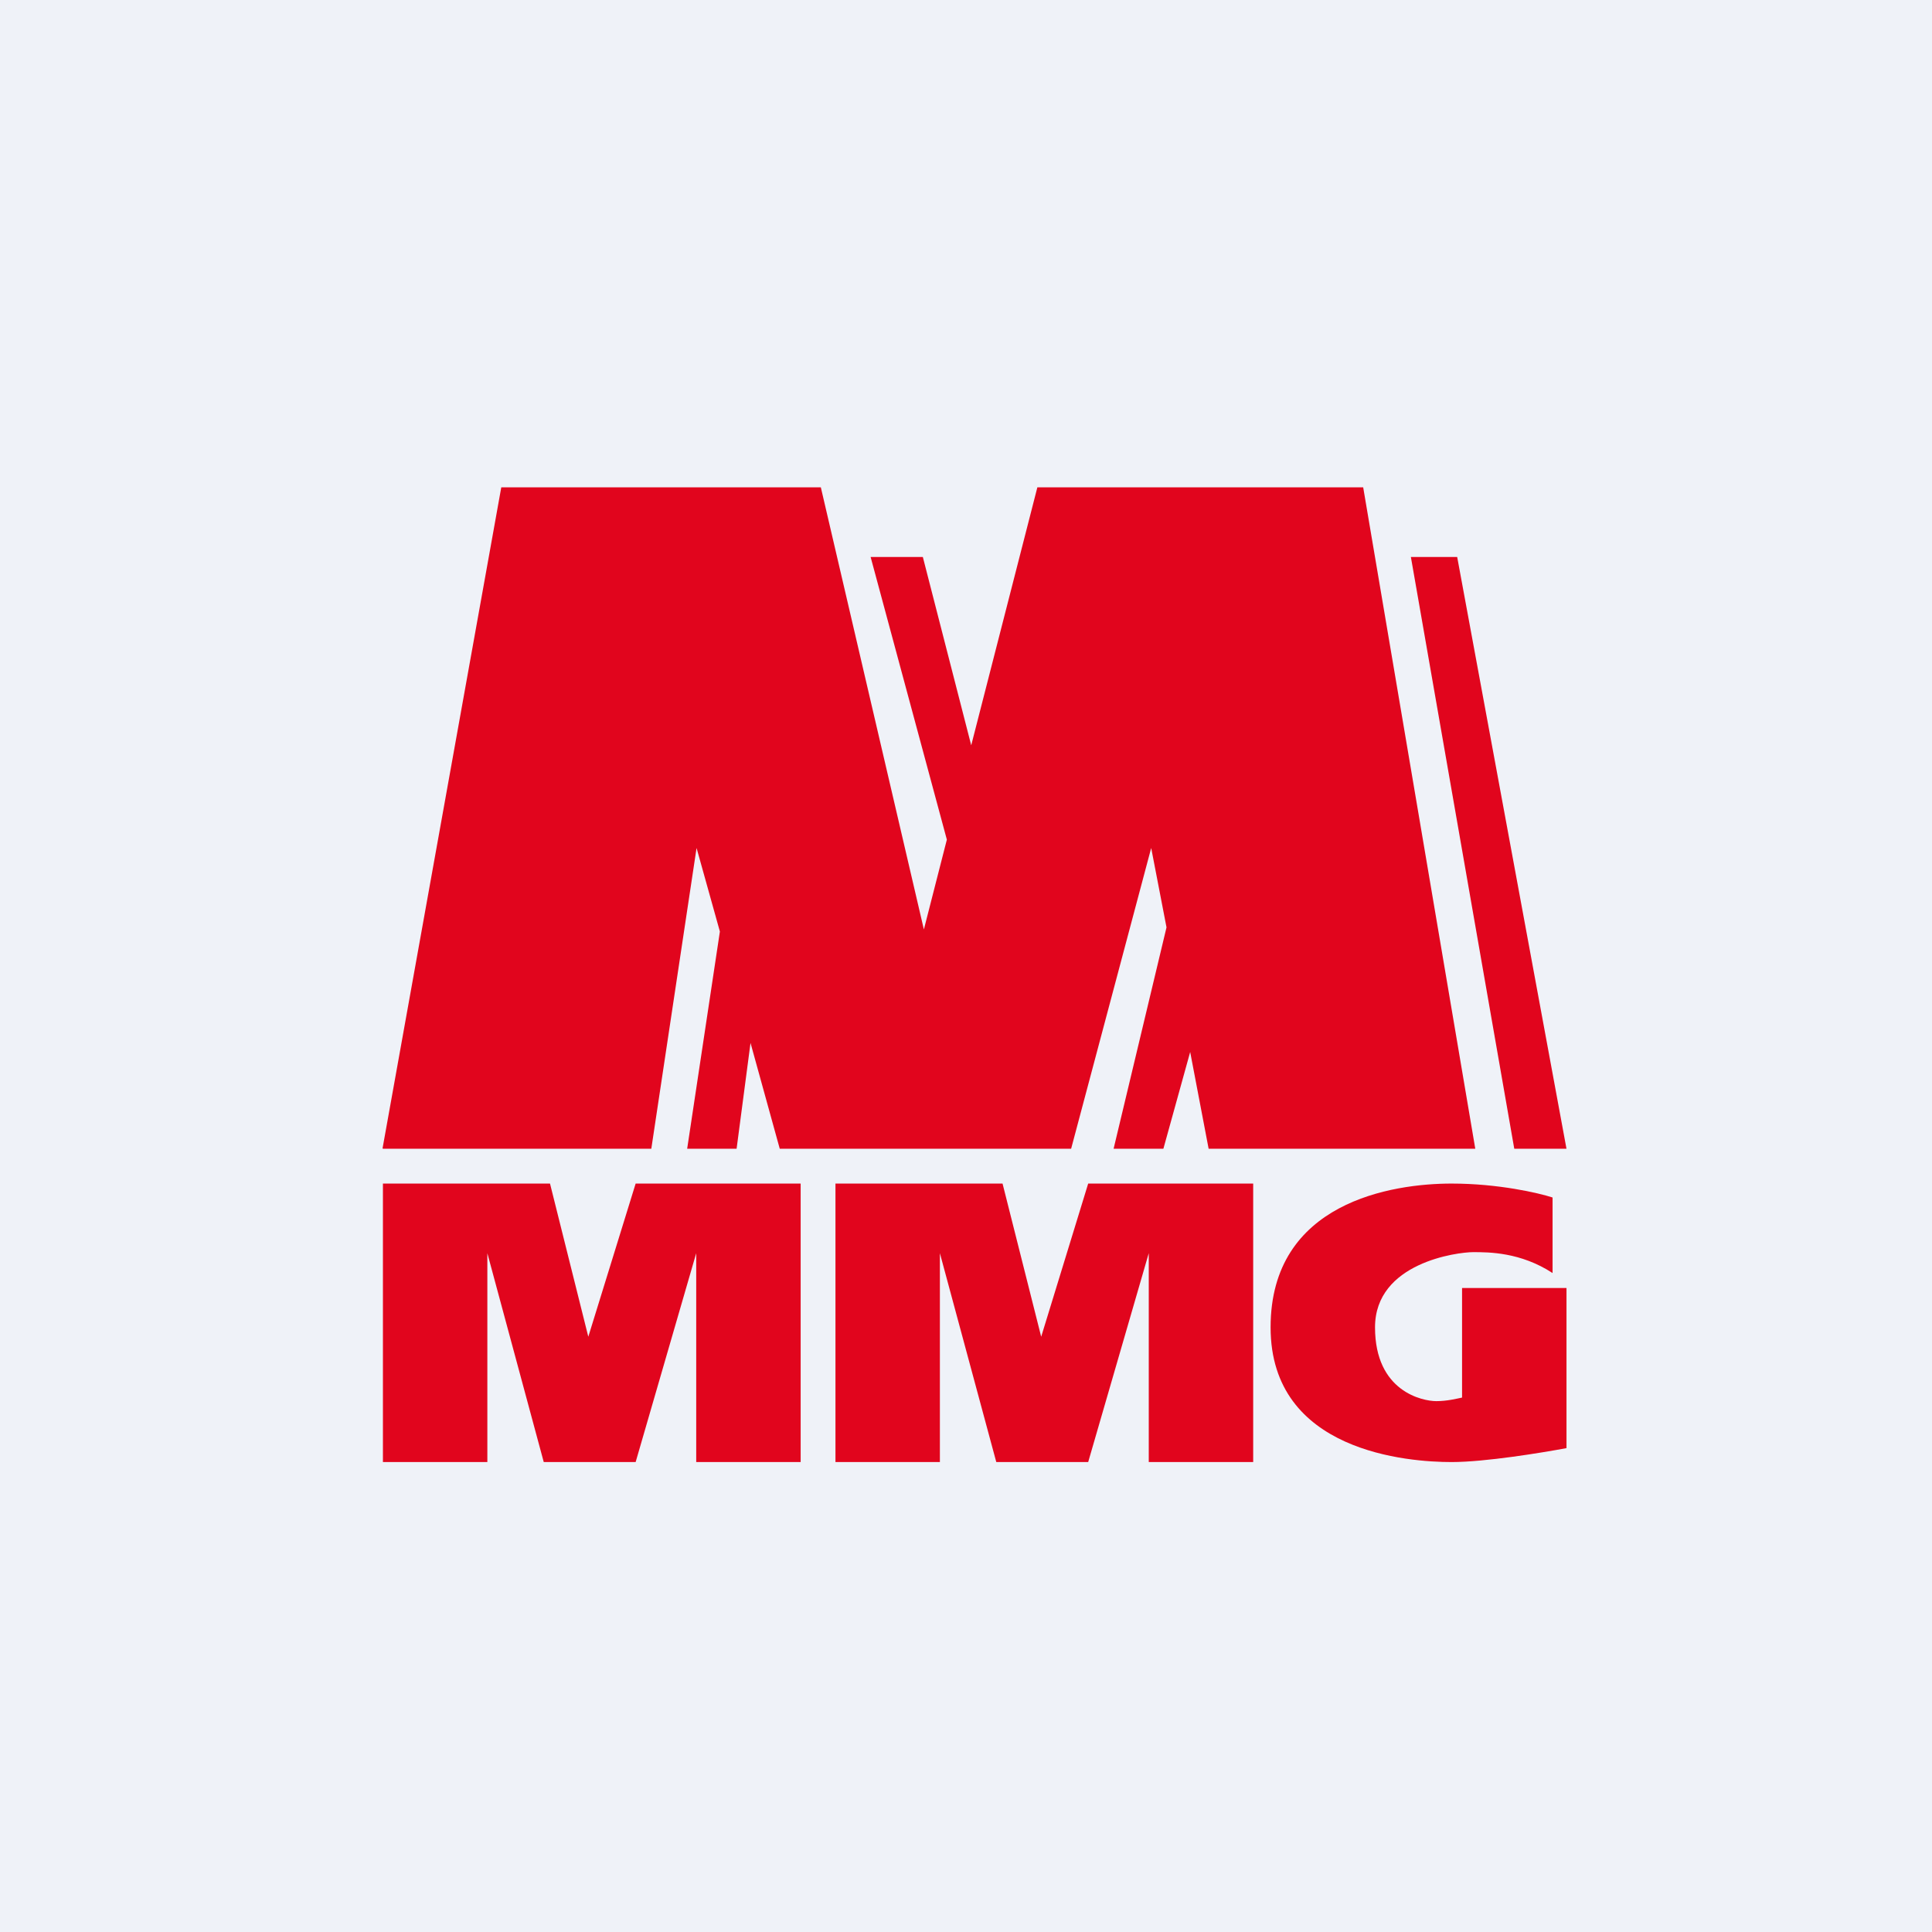
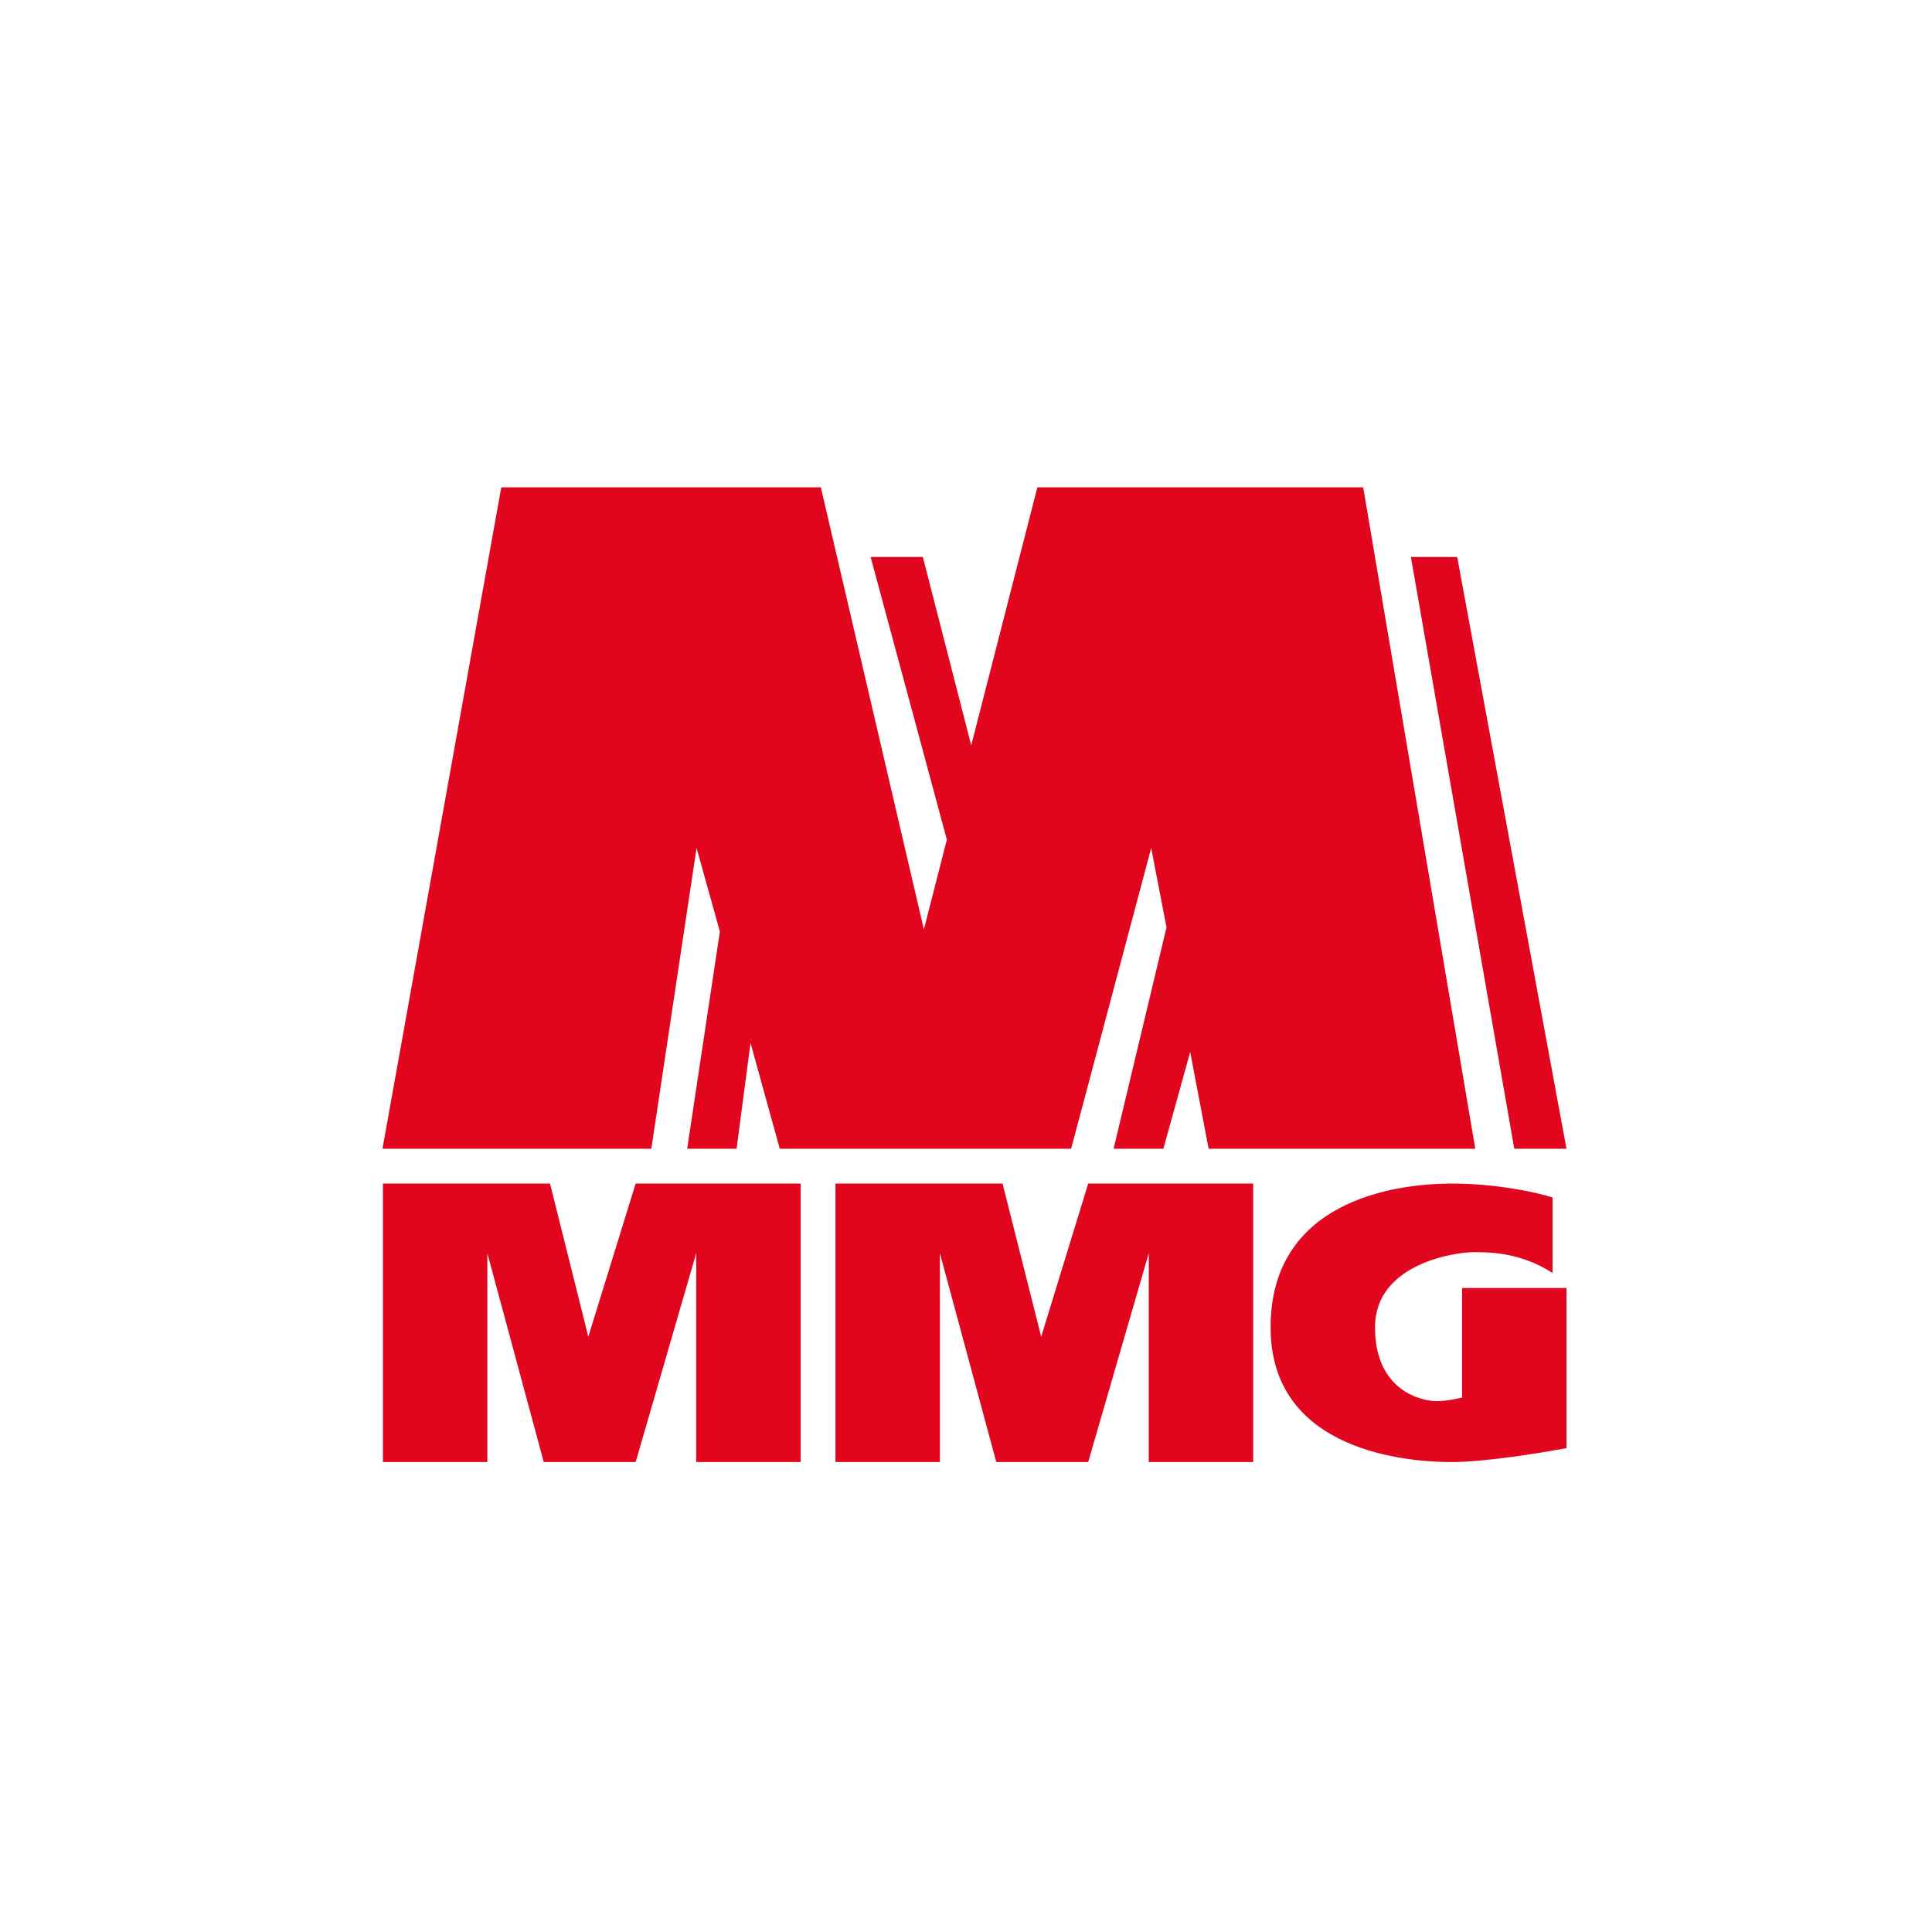
<svg xmlns="http://www.w3.org/2000/svg" viewBox="0 0 55.5 55.5">
-   <path d="M 0,0 H 55.5 V 55.5 H 0 Z" fill="rgb(239, 242, 248)" />
  <path d="M 10.99,32.985 L 14.4,14 H 23.58 L 26.54,26.7 L 27.2,24.12 L 25.01,16 H 26.51 L 27.9,21.41 L 29.8,14 H 39.16 L 42.38,33 H 34.72 L 34.19,30.22 L 33.42,33 H 31.99 L 33.51,26.64 L 33.07,24.36 L 30.77,33 H 22.4 L 21.56,29.96 L 21.16,33 H 19.74 L 20.68,26.76 L 20.01,24.36 L 18.71,33 H 11 Z M 43.5,33 L 40.53,16 H 41.86 L 45,33 H 43.5 Z M 11,42 V 34 H 15.8 L 16.9,38.4 L 18.26,34 H 23 V 42 H 20 V 36 L 18.26,42 H 15.62 L 14,36 V 42 H 11 Z M 24,42 V 34 H 28.8 L 29.91,38.4 L 31.26,34 H 36 V 42 H 33 V 36 L 31.26,42 H 28.62 L 27,36 V 42 H 24 Z M 44.6,34.4 V 36.57 C 43.68,35.97 42.77,35.97 42.32,35.97 C 41.87,35.97 39.5,36.27 39.5,38.13 C 39.5,39.98 40.87,40.25 41.26,40.25 C 41.57,40.25 41.84,40.18 41.99,40.15 H 42 V 37 H 45 V 41.6 C 44.3,41.73 42.67,42 41.7,42 C 40.47,42 36.5,41.72 36.5,38.13 C 36.5,34.53 40,34 41.7,34 C 43.04,34 44.2,34.27 44.6,34.4 Z" fill="rgb(225, 5, 29)" />
</svg>